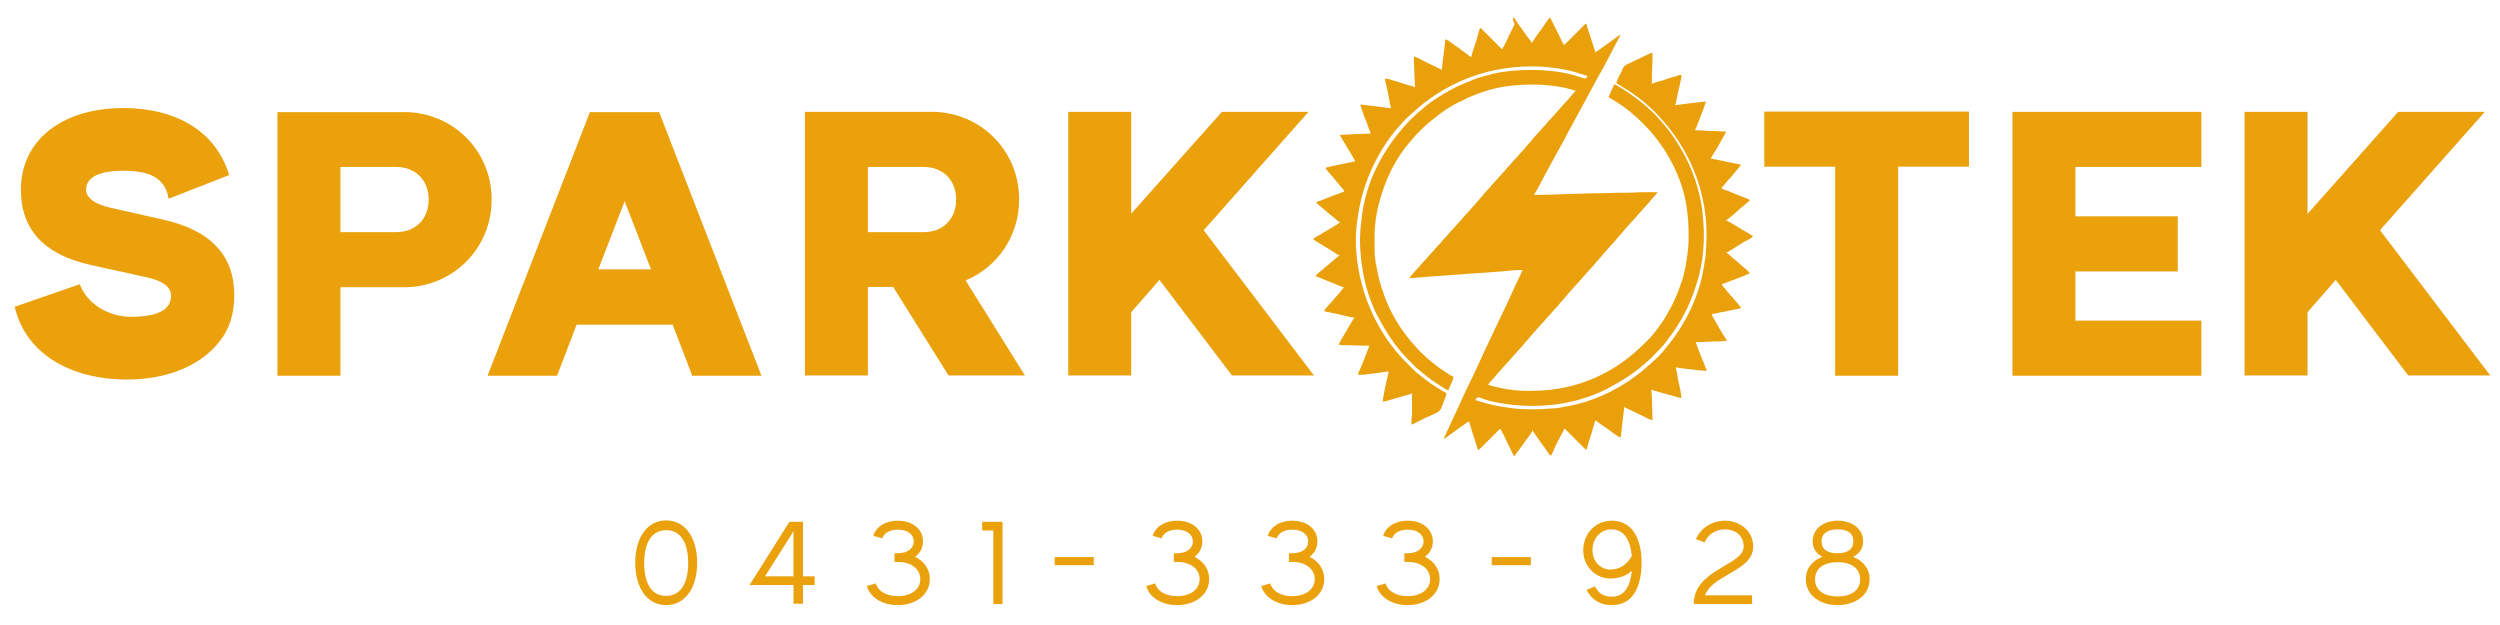
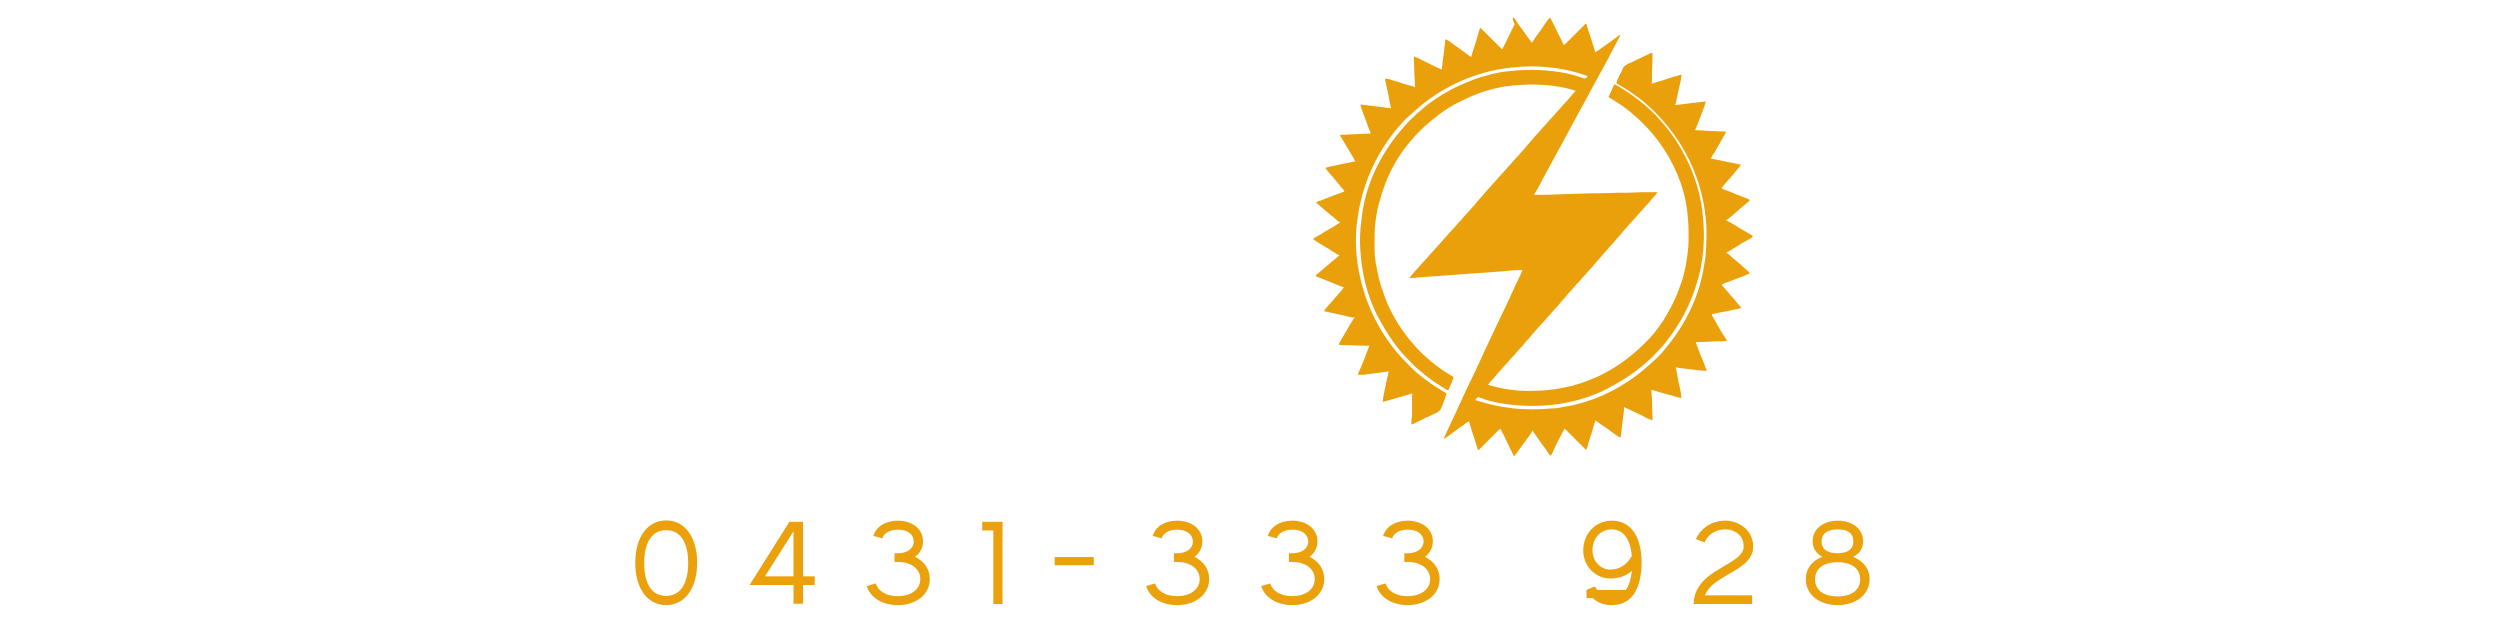
<svg xmlns="http://www.w3.org/2000/svg" id="Layer_1" x="0px" y="0px" viewBox="0 0 920.9 230.2" style="enable-background:new 0 0 920.9 230.2;" xml:space="preserve">
  <style type="text/css">	.st0{fill:#EAA10B;}	.st1{fill:#E9A00A;}</style>
-   <path class="st0" d="M676.9,203.8c-4,0-5.9-1.6-5.9-4.4c0-2.8,2.1-4.4,5.9-4.4c4,0,5.8,1.6,5.8,4.4 C682.7,202.3,680.6,203.8,676.9,203.8z M676.9,222.9c6.7,0,11.8-3.8,11.8-9.6c0-3.8-2.4-6.7-6.1-8.2c2.3-1.1,3.7-3,3.7-5.7 c0-4.4-3.8-7.6-9.3-7.6c-5.3,0-9.3,3-9.3,7.6c0,2.6,1.4,4.6,3.6,5.7c-3.7,1.4-6.1,4.2-6.1,8.2C665.1,218.8,669.9,222.9,676.9,222.9z  M676.9,219.7c-5.4,0-8.3-2.5-8.3-6.3c0-4,3.1-6.3,8.3-6.3c5.4,0,8.3,2.5,8.3,6.3C685.2,217.4,682,219.7,676.9,219.7z M623.9,222.5 h21.5v-3.2H628c1.3-3.2,4.3-5.2,7.6-7.1c4.7-2.8,10.2-5.4,10.2-10.8c0-6.5-5.7-9.6-10.2-9.6c-6.2,0-9.7,3.9-10.9,6.8l3.2,1.2 c0.9-2.2,3.3-4.8,7.7-4.8c3.2,0,6.7,2,6.7,6.3c0,3.3-3.8,5.2-8.5,8C629.1,212.1,623.9,215.7,623.9,222.5z M586.6,202.6 c0-4.2,2.9-7.6,7-7.6c5,0,7,4.5,7.5,9.8c-2.2,3.8-5,5-8,5C589.8,209.8,586.6,207,586.6,202.6z M584.4,217.3c1.6,3,4.4,5.6,9.3,5.6 c8.8,0,11-8.4,11-15.8c0-7.3-2.6-15.3-11-15.3c-6.1,0-10.5,4.9-10.5,10.9c0,6.3,4.9,10.4,9.9,10.4c2.8,0,5.6-0.7,8-2.8 c-0.5,5.3-2.5,9.5-7.4,9.5c-3.2,0-5-1.5-6.2-3.8L584.4,217.3z M549.5,205.2v3h14.4v-3H549.5z M518.5,203.8h-1.2v3.2h1.3 c5.1,0,8.2,2.8,8.2,6.3c0,3.8-3.4,6.3-8.3,6.3c-4.3,0-7.3-1.9-8.1-4.7l-3.3,1c1.2,4.1,5.6,7,11.4,7c6.6,0,11.8-3.8,11.8-9.6 c0-3.6-2-6.5-5.4-8.2c1.8-1.3,2.9-3.3,2.9-5.7c0-4.4-3.8-7.6-9.3-7.6c-4.5,0-8,2.2-9,5.6l3.3,0.9c0.6-1.9,2.7-3.2,5.8-3.2 c3.7,0,5.8,1.9,5.8,4.4C524.3,202.1,521.9,203.8,518.5,203.8z M476,203.8h-1.2v3.2h1.3c5.1,0,8.2,2.8,8.2,6.3c0,3.8-3.4,6.3-8.3,6.3 c-4.3,0-7.3-1.9-8.1-4.7l-3.3,1c1.2,4.1,5.6,7,11.4,7c6.6,0,11.8-3.8,11.8-9.6c0-3.6-2-6.5-5.4-8.2c1.8-1.3,2.9-3.3,2.9-5.7 c0-4.4-3.8-7.6-9.3-7.6c-4.5,0-8,2.2-9,5.6l3.3,0.9c0.6-1.9,2.7-3.2,5.8-3.2c3.7,0,5.8,1.9,5.8,4.4 C481.9,202.1,479.5,203.8,476,203.8z M433.6,203.8h-1.2v3.2h1.3c5.1,0,8.2,2.8,8.2,6.3c0,3.8-3.4,6.3-8.3,6.3 c-4.3,0-7.3-1.9-8.1-4.7l-3.3,1c1.2,4.1,5.6,7,11.4,7c6.6,0,11.8-3.8,11.8-9.6c0-3.6-2-6.5-5.4-8.2c1.8-1.3,2.9-3.3,2.9-5.7 c0-4.4-3.8-7.6-9.3-7.6c-4.5,0-8,2.2-9,5.6l3.3,0.9c0.6-1.9,2.7-3.2,5.7-3.2c3.7,0,5.8,1.9,5.8,4.4 C439.4,202.1,437,203.8,433.6,203.8z M388.5,205.2v3h14.4v-3H388.5z M365.8,222.5h3.5v-30.3h-7.5v3.2h4.1V222.5z M330.7,203.8h-1.2 v3.2h1.3c5.1,0,8.2,2.8,8.2,6.3c0,3.8-3.4,6.3-8.3,6.3c-4.3,0-7.3-1.9-8.1-4.7l-3.3,1c1.2,4.1,5.6,7,11.4,7c6.6,0,11.8-3.8,11.8-9.6 c0-3.6-2-6.5-5.4-8.2c1.8-1.3,2.9-3.3,2.9-5.7c0-4.4-3.8-7.6-9.3-7.6c-4.5,0-8,2.2-9,5.6l3.3,0.9c0.6-1.9,2.7-3.2,5.8-3.2 c3.7,0,5.8,1.9,5.8,4.4C336.5,202.1,334.2,203.8,330.7,203.8z M281.8,212.3l10.5-16.6v16.6H281.8z M295.7,192.2h-4.9l-14.7,23.3 h16.2v6.9h3.5v-6.9h4.3v-3.2h-4.3V192.2z M245.4,222.9c6.8,0,11.4-6.1,11.4-15.6c0-9.1-4.3-15.6-11.4-15.6 c-6.8,0-11.4,6.1-11.4,15.6C234,216.5,238.3,222.9,245.4,222.9z M245.4,219.5c-5.3,0-8.1-4.4-8.1-12.1c0-8,3.1-12.1,8.1-12.1 c5.2,0,8.1,4.4,8.1,12.1C253.5,215.3,250.4,219.5,245.4,219.5z" />
+   <path class="st0" d="M676.9,203.8c-4,0-5.9-1.6-5.9-4.4c0-2.8,2.1-4.4,5.9-4.4c4,0,5.8,1.6,5.8,4.4 C682.7,202.3,680.6,203.8,676.9,203.8z M676.9,222.9c6.7,0,11.8-3.8,11.8-9.6c0-3.8-2.4-6.7-6.1-8.2c2.3-1.1,3.7-3,3.7-5.7 c0-4.4-3.8-7.6-9.3-7.6c-5.3,0-9.3,3-9.3,7.6c0,2.6,1.4,4.6,3.6,5.7c-3.7,1.4-6.1,4.2-6.1,8.2C665.1,218.8,669.9,222.9,676.9,222.9z  M676.9,219.7c-5.4,0-8.3-2.5-8.3-6.3c0-4,3.1-6.3,8.3-6.3c5.4,0,8.3,2.5,8.3,6.3C685.2,217.4,682,219.7,676.9,219.7z M623.9,222.5 h21.5v-3.2H628c1.3-3.2,4.3-5.2,7.6-7.1c4.7-2.8,10.2-5.4,10.2-10.8c0-6.5-5.7-9.6-10.2-9.6c-6.2,0-9.7,3.9-10.9,6.8l3.2,1.2 c0.9-2.2,3.3-4.8,7.7-4.8c3.2,0,6.7,2,6.7,6.3c0,3.3-3.8,5.2-8.5,8C629.1,212.1,623.9,215.7,623.9,222.5z M586.6,202.6 c0-4.2,2.9-7.6,7-7.6c5,0,7,4.5,7.5,9.8c-2.2,3.8-5,5-8,5C589.8,209.8,586.6,207,586.6,202.6z M584.4,217.3c1.6,3,4.4,5.6,9.3,5.6 c8.8,0,11-8.4,11-15.8c0-7.3-2.6-15.3-11-15.3c-6.1,0-10.5,4.9-10.5,10.9c0,6.3,4.9,10.4,9.9,10.4c2.8,0,5.6-0.7,8-2.8 c-0.5,5.3-2.5,9.5-7.4,9.5c-3.2,0-5-1.5-6.2-3.8L584.4,217.3z v3h14.4v-3H549.5z M518.5,203.8h-1.2v3.2h1.3 c5.1,0,8.2,2.8,8.2,6.3c0,3.8-3.4,6.3-8.3,6.3c-4.3,0-7.3-1.9-8.1-4.7l-3.3,1c1.2,4.1,5.6,7,11.4,7c6.6,0,11.8-3.8,11.8-9.6 c0-3.6-2-6.5-5.4-8.2c1.8-1.3,2.9-3.3,2.9-5.7c0-4.4-3.8-7.6-9.3-7.6c-4.5,0-8,2.2-9,5.6l3.3,0.9c0.6-1.9,2.7-3.2,5.8-3.2 c3.7,0,5.8,1.9,5.8,4.4C524.3,202.1,521.9,203.8,518.5,203.8z M476,203.8h-1.2v3.2h1.3c5.1,0,8.2,2.8,8.2,6.3c0,3.8-3.4,6.3-8.3,6.3 c-4.3,0-7.3-1.9-8.1-4.7l-3.3,1c1.2,4.1,5.6,7,11.4,7c6.6,0,11.8-3.8,11.8-9.6c0-3.6-2-6.5-5.4-8.2c1.8-1.3,2.9-3.3,2.9-5.7 c0-4.4-3.8-7.6-9.3-7.6c-4.5,0-8,2.2-9,5.6l3.3,0.9c0.6-1.9,2.7-3.2,5.8-3.2c3.7,0,5.8,1.9,5.8,4.4 C481.9,202.1,479.5,203.8,476,203.8z M433.6,203.8h-1.2v3.2h1.3c5.1,0,8.2,2.8,8.2,6.3c0,3.8-3.4,6.3-8.3,6.3 c-4.3,0-7.3-1.9-8.1-4.7l-3.3,1c1.2,4.1,5.6,7,11.4,7c6.6,0,11.8-3.8,11.8-9.6c0-3.6-2-6.5-5.4-8.2c1.8-1.3,2.9-3.3,2.9-5.7 c0-4.4-3.8-7.6-9.3-7.6c-4.5,0-8,2.2-9,5.6l3.3,0.9c0.6-1.9,2.7-3.2,5.7-3.2c3.7,0,5.8,1.9,5.8,4.4 C439.4,202.1,437,203.8,433.6,203.8z M388.5,205.2v3h14.4v-3H388.5z M365.8,222.5h3.5v-30.3h-7.5v3.2h4.1V222.5z M330.7,203.8h-1.2 v3.2h1.3c5.1,0,8.2,2.8,8.2,6.3c0,3.8-3.4,6.3-8.3,6.3c-4.3,0-7.3-1.9-8.1-4.7l-3.3,1c1.2,4.1,5.6,7,11.4,7c6.6,0,11.8-3.8,11.8-9.6 c0-3.6-2-6.5-5.4-8.2c1.8-1.3,2.9-3.3,2.9-5.7c0-4.4-3.8-7.6-9.3-7.6c-4.5,0-8,2.2-9,5.6l3.3,0.9c0.6-1.9,2.7-3.2,5.8-3.2 c3.7,0,5.8,1.9,5.8,4.4C336.5,202.1,334.2,203.8,330.7,203.8z M281.8,212.3l10.5-16.6v16.6H281.8z M295.7,192.2h-4.9l-14.7,23.3 h16.2v6.9h3.5v-6.9h4.3v-3.2h-4.3V192.2z M245.4,222.9c6.8,0,11.4-6.1,11.4-15.6c0-9.1-4.3-15.6-11.4-15.6 c-6.8,0-11.4,6.1-11.4,15.6C234,216.5,238.3,222.9,245.4,222.9z M245.4,219.5c-5.3,0-8.1-4.4-8.1-12.1c0-8,3.1-12.1,8.1-12.1 c5.2,0,8.1,4.4,8.1,12.1C253.5,215.3,250.4,219.5,245.4,219.5z" />
  <g>
-     <path class="st0" d="M850,138.4V115l10.4-11.9l26.7,35.2h30.2l-40.6-53.5l38.6-43.6h-31.9L850,78.8V41.2h-23.2v97.1H850z   M741.3,138.4h69.6v-20.3h-46.4V100h37.7V79.7h-37.7V61.5h46.4V41.2h-69.6V138.4z M699.2,138.4v-77h26.1V41.1h-75.4v20.3H676v77  H699.2z M416.7,138.4V115l10.4-11.9l26.7,35.2H484l-40.6-53.5l38.6-43.6h-31.9l-33.4,37.5V41.2h-23.2v97.1H416.7z M340.3,85.5  h-20.6V61.5h20.6c7.1,0,11.9,4.9,11.9,12C352.2,80.7,347.4,85.5,340.3,85.5z M377.6,138.4l-21.9-35.1c11.6-4.8,19.7-16.2,19.7-29.9  c0-17.6-13.6-31.5-31-32.2h-47.9v97.1h23.2v-32.6h9.3l20.4,32.6H377.6z M220.4,99.2l9.7-25.1l9.7,25.1H220.4z M205.2,138.4  l7.2-18.8h35.4l7.2,18.8h25.5l-37.7-97.1h-25.5l-37.7,97.1H205.2z M146,85.5h-20.6V61.5H146c7.1,0,11.9,4.9,11.9,12  C157.9,80.7,153.1,85.5,146,85.5z M125.4,138.4v-32.6h24.7c17.4-0.7,31-14.7,31-32.3c0-17.6-13.6-31.5-31-32.2h-47.9v97.1H125.4z   M45.5,39.8C23,39.8,7.7,51.5,7.7,69.9c0,14.7,8.6,23.9,25.7,27.7l20,4.4c6.4,1.3,9.6,3.6,9.6,7c0,5.1-4.9,7.7-14.8,7.7  c-8,0-16.1-4.6-18.8-12L5.4,113c4.1,17.4,20.6,26.8,41.5,26.8c13.5,0,26.3-4.4,33.8-13.8c3.8-4.6,5.6-10.4,5.6-17.3  c0-14.6-8.7-23.9-26.2-27.8l-19.9-4.5c-5.1-1.2-8.5-3.5-8.5-6.5c0-5.1,5.9-7,13.6-7c9.4,0,15.5,2.3,16.8,10.3l22.3-8.7  C79.6,48.3,64.7,39.8,45.5,39.8z" />
    <path class="st1" d="M557.4,6.5c0.4,0.1,0.5,0.2,0.7,0.6c0.1,0.1,0.1,0.2,0.2,0.3c0.1,0.1,0.1,0.2,0.2,0.3c0.5,0.8,1.1,1.6,1.6,2.3  c0.6,0.8,1.2,1.7,1.8,2.5c0.5,0.8,1.1,1.5,1.7,2.3c0.5,0.6,0.5,0.6,0.5,0.9c0.1,0,0.2,0,0.3,0c0.1-0.1,0.1-0.1,0.1-0.2  c0.3-0.5,0.6-0.9,0.9-1.4c0.1-0.1,0.1-0.2,0.2-0.3c0.5-0.8,1.1-1.5,1.6-2.2c0.5-0.6,0.9-1.3,1.4-2c0.5-0.8,1-1.5,1.6-2.3  c0.1-0.1,0.1-0.2,0.2-0.2c0.1-0.2,0.3-0.4,0.4-0.5c0.1,0,0.2,0,0.3,0c0.7,1.5,1.5,2.9,2.2,4.4c0.9,1.9,1.8,3.7,2.7,5.5  c0.4,0,0.5-0.2,0.8-0.5c0.1-0.1,0.1-0.1,0.2-0.2c0.1-0.1,0.2-0.2,0.2-0.2c0.3-0.3,0.5-0.5,0.8-0.8c0.2-0.2,0.3-0.3,0.5-0.5  c0.5-0.5,0.9-0.9,1.4-1.4c0.5-0.5,0.9-0.9,1.4-1.4c0.9-0.9,1.8-1.8,2.8-2.8c0.3,0.1,0.3,0.1,0.4,0.5c0.1,0.2,0.1,0.4,0.1,0.5  c0.1,0.2,0.1,0.4,0.2,0.6c0,0.2,0,0.2,0.1,0.3c0.1,0.5,0.3,1,0.5,1.5c0.1,0.2,0.1,0.4,0.2,0.6c0,0.1,0.1,0.2,0.1,0.3  c0.2,0.6,0.4,1.3,0.6,1.9c0.2,0.5,0.3,1.1,0.5,1.6c0,0.1,0.1,0.2,0.1,0.3c0.1,0.2,0.1,0.4,0.2,0.6c0.2,0.6,0.4,1.2,0.5,1.9  c0.9-0.5,1.7-1.1,2.5-1.7c0.6-0.4,1.2-0.9,1.8-1.3c1.6-1.1,3.2-2.3,4.7-3.4c0.1,0,0.2,0.1,0.3,0.1c-0.9,1.8-1.9,3.5-2.8,5.3  c-0.5,0.9-1,1.8-1.4,2.7c-0.5,1-1.1,2-1.6,3c-0.6,1.1-1.2,2.3-1.9,3.4c-0.8,1.5-1.7,3.1-2.5,4.6c-0.2,0.4-0.4,0.7-0.6,1.1  c-0.1,0.1-0.1,0.2-0.2,0.4c-0.5,0.9-1,1.9-1.5,2.8c-0.6,1.1-1.2,2.2-1.8,3.3c-0.6,1-1.1,2.1-1.7,3.1c-0.8,1.5-1.7,3.1-2.5,4.6  c-0.2,0.4-0.4,0.7-0.6,1.1c-0.1,0.1-0.1,0.2-0.2,0.4c-0.5,0.9-1,1.9-1.5,2.8c-0.6,1.1-1.2,2.2-1.8,3.3c-0.6,1-1.1,2.1-1.7,3.1  c-0.8,1.5-1.7,3.1-2.5,4.6c-0.2,0.4-0.4,0.7-0.6,1.1c-0.1,0.1-0.1,0.2-0.2,0.4c-0.6,1.1-1.2,2.1-1.7,3.2c-0.6,1-1.1,2.1-1.7,3.1  c-0.1,0.1-0.1,0.2-0.2,0.3c-0.1,0.1-0.1,0.2-0.2,0.3c-0.1,0.3-0.3,0.5-0.4,0.8c3.9,0,7.8-0.1,11.7-0.3c3.5-0.1,6.9-0.2,10.4-0.3  c0.6,0,1.1,0,1.7,0c0.1,0,0.2,0,0.3,0c1.4,0,2.8-0.1,4.2-0.1c1.6-0.1,3.3-0.1,4.9-0.1c1.4,0,2.8,0,4.2-0.1c1.6-0.1,3.3-0.1,4.9-0.1  c0.3,0,0.6,0,0.9,0c0.8,0,1.5,0,2.3,0c-0.4,0.5-0.7,1-1.2,1.5c-0.5,0.5-0.9,1-1.3,1.5c-0.5,0.6-0.9,1.1-1.4,1.6  c-0.4,0.4-0.7,0.8-1.1,1.2c-0.5,0.6-1,1.2-1.5,1.7c-0.5,0.5-1,1.1-1.4,1.6c-0.4,0.4-0.8,0.9-1.2,1.3c-0.4,0.4-0.7,0.8-1.1,1.2  c-0.5,0.6-1,1.2-1.5,1.7c-0.4,0.4-0.8,0.9-1.1,1.3c-0.4,0.5-0.9,1-1.3,1.5c-0.6,0.6-1.1,1.2-1.6,1.9c-0.4,0.4-0.8,0.9-1.2,1.3  c-0.4,0.4-0.7,0.8-1.1,1.2c-0.5,0.6-1,1.2-1.5,1.7c-0.4,0.4-0.8,0.9-1.1,1.3c-0.4,0.5-0.9,1-1.3,1.5c-0.6,0.6-1.1,1.2-1.6,1.9  c-0.4,0.4-0.8,0.9-1.2,1.3c-0.4,0.4-0.7,0.8-1.1,1.2c-0.5,0.6-1,1.2-1.5,1.7c-0.5,0.5-1,1.1-1.4,1.6c-0.4,0.4-0.8,0.9-1.2,1.3  c-0.4,0.4-0.7,0.8-1.1,1.2c-0.5,0.6-1,1.2-1.5,1.7c-0.4,0.4-0.8,0.9-1.1,1.3c-0.4,0.5-0.9,1-1.3,1.5c-0.6,0.6-1.1,1.2-1.6,1.9  c-0.4,0.4-0.8,0.9-1.2,1.3c-0.4,0.4-0.7,0.8-1.1,1.2c-0.5,0.6-1,1.2-1.5,1.7c-0.5,0.5-1,1.1-1.4,1.6c-0.4,0.4-0.8,0.9-1.2,1.3  c-0.4,0.4-0.7,0.8-1.1,1.2c-0.5,0.6-1,1.2-1.5,1.7c-0.4,0.4-0.8,0.9-1.1,1.3c-0.4,0.5-0.9,1-1.3,1.5c-0.6,0.6-1.1,1.2-1.6,1.9  c-0.4,0.4-0.8,0.9-1.2,1.3c-0.4,0.4-0.7,0.8-1.1,1.2c-0.5,0.6-1,1.2-1.5,1.7c-0.5,0.5-1,1.1-1.4,1.6c-0.4,0.4-0.8,0.9-1.2,1.3  c-0.4,0.4-0.7,0.8-1.1,1.2c-0.5,0.6-1,1.2-1.5,1.7c-0.4,0.4-0.8,0.9-1.1,1.3c-0.4,0.5-0.9,1-1.3,1.5c-0.1,0.1-0.1,0.1-0.2,0.2  c-0.1,0.1-0.1,0.1-0.2,0.2c-0.7,0.7-0.7,0.7-1.1,1.5c4.3,1.3,8.9,2.1,13.5,2.2c0.2,0,0.3,0,0.5,0c0.5,0,1.1,0,1.6,0  c0.1,0,0.2,0,0.3,0c8.4,0,16.4-1.6,24.1-5.1c0.1-0.1,0.3-0.1,0.4-0.2c5.6-2.6,10.5-6,15-10.1c0.1-0.1,0.1-0.1,0.2-0.2  c1-0.9,2-1.9,3-2.9c0.3-0.3,0.6-0.6,0.9-0.9c0.6-0.7,1.2-1.4,1.8-2.1c0.1-0.1,0.1-0.1,0.2-0.3c2.1-2.6,3.9-5.4,5.4-8.3  c0.1-0.1,0.1-0.2,0.2-0.3c1.5-2.8,2.7-5.6,3.7-8.6c0.1-0.3,0.2-0.6,0.3-0.8c0.4-1.2,0.8-2.3,1-3.5c0-0.1,0-0.2,0.1-0.3  c0.4-1.6,0.7-3.2,0.9-4.8c0.1-0.4,0.1-0.8,0.2-1.1c0.3-2.1,0.5-4.3,0.5-6.5c0-0.1,0-0.3,0-0.4c0-0.5,0-0.9,0-1.4c0-0.2,0-0.3,0-0.5  c0-2.7-0.2-5.3-0.5-7.9c0-0.2-0.1-0.4-0.1-0.7c-1.1-8.8-5.1-17.8-10.4-24.9c-0.2-0.3-0.4-0.5-0.6-0.8c-0.9-1.2-1.8-2.3-2.8-3.4  c-0.1-0.1-0.2-0.2-0.3-0.3c-0.8-0.9-1.7-1.8-2.5-2.6c-0.2-0.2-0.4-0.4-0.6-0.6c-0.8-0.8-1.7-1.6-2.6-2.3c-0.1-0.1-0.3-0.2-0.4-0.4  c-2.2-1.9-4.7-3.6-7.2-5.1c-0.5-0.3-1-0.6-1.5-0.9c0.7-1.6,1.4-3.1,2.1-4.7c0.5,0.1,0.9,0.4,1.4,0.6c0.1,0.1,0.2,0.1,0.3,0.2  c2.5,1.5,5,3.2,7.3,5c0.1,0.1,0.2,0.2,0.4,0.3c2.5,2,2.5,2,3.5,3c0.2,0.2,0.4,0.4,0.7,0.6c1,0.9,2,1.9,2.8,2.9  c0.3,0.3,0.6,0.6,0.8,0.9c0.6,0.7,1.2,1.4,1.8,2.1c0.1,0.1,0.1,0.2,0.2,0.2c1.8,2.3,3.5,4.6,4.9,7.1c0.2,0.3,0.4,0.6,0.6,1  c4.1,7,6.8,14.9,7.8,22.9c0,0.1,0,0.2,0,0.3c1.1,8.9,0.6,18.2-2.3,26.8c-0.1,0.2-0.2,0.5-0.2,0.7c-2.2,6.8-5.5,13.2-9.9,18.9  c-0.2,0.2-0.3,0.4-0.5,0.7c-1.7,2.3-3.7,4.3-5.7,6.3c-0.1,0.1-0.2,0.2-0.3,0.3c-0.6,0.6-1.2,1.2-1.9,1.7c-0.1,0.1-0.3,0.3-0.4,0.4  c-1.2,1-2.4,2-3.6,2.9c-0.1,0.1-0.2,0.1-0.3,0.2c-3.1,2.3-6.4,4.2-9.8,6c-0.2,0.1-0.2,0.1-0.3,0.2c-10.8,5.4-23.4,7.4-36.9,5.6  c-0.2,0-0.3,0-0.5-0.1c-3.1-0.4-6.4-1.1-9.4-2.3c-0.5-0.2-0.5-0.2-1,0c-0.3,0.3-0.5,0.5-0.6,0.9c0.1,0,0.1,0,0.2,0.1  c0.6,0.2,1.2,0.3,1.7,0.5c3.6,1.1,7.3,1.9,11,2.3c0.1,0,0.3,0,0.4,0.1c2.5,0.3,4.9,0.4,7.4,0.4c0.3,0,0.5,0,0.8,0  c2.1,0,4.1-0.1,6.2-0.3c0.2,0,0.3,0,0.5,0c0.4,0,0.7-0.1,1.1-0.1c0.1,0,0.2,0,0.4,0c1.1-0.1,2.2-0.4,3.3-0.6  c0.3-0.1,0.5-0.1,0.8-0.1c8.9-1.6,17.8-5.6,25-11c0.3-0.2,0.5-0.4,0.8-0.6c1.1-0.8,2.2-1.7,3.2-2.6c0.1-0.1,0.2-0.2,0.3-0.3  c0.2-0.2,0.5-0.4,0.7-0.6c0.1-0.1,0.2-0.1,0.3-0.2c0.9-0.8,1.7-1.6,2.6-2.4c0.2-0.2,0.5-0.5,0.7-0.7c0.7-0.7,1.5-1.5,2.1-2.3  c0.1-0.1,0.2-0.3,0.3-0.4c7.5-8.8,12.9-19.8,14.5-31.3c0.1-0.4,0.1-0.8,0.2-1.1c0.2-0.8,0.2-1.6,0.3-2.3c0-0.1,0-0.3,0-0.4  c0.2-2.3,0.3-4.6,0.3-6.8c0-0.4,0-0.8,0-1.2c0-2.5-0.2-5-0.6-7.5c0-0.1,0-0.2,0-0.3c-0.2-1.5-0.5-3-0.8-4.5c0-0.1,0-0.2-0.1-0.3  c-2.1-9.7-6.6-18.8-12.9-26.5c-0.1-0.1-0.2-0.2-0.3-0.3c-0.6-0.8-1.2-1.5-1.9-2.2c-0.3-0.3-0.5-0.6-0.7-0.8  c-0.6-0.6-1.1-1.2-1.7-1.8c-0.2-0.2-0.4-0.4-0.6-0.6c-0.7-0.7-1.4-1.3-2.1-1.9c-0.1-0.1-0.3-0.2-0.4-0.4c-1-0.9-2-1.7-3.1-2.5  c-0.1-0.1-0.1-0.1-0.3-0.2c-2.1-1.6-4.3-3-6.5-4.3c-0.2-0.1-0.5-0.3-0.7-0.4c-0.1-0.1-0.2-0.1-0.3-0.2c-0.1-0.1-0.1-0.1-0.2-0.1  c0.1-0.6,0.3-1.1,0.5-1.6c0.1-0.1,0.1-0.1,0.1-0.2c0.1-0.3,0.3-0.5,0.4-0.8c0.1-0.3,0.2-0.5,0.4-0.8c0.1-0.2,0.2-0.3,0.3-0.5  c0.2-0.4,0.4-0.8,0.5-1.2c0.5-1.3,1.3-1.7,2.6-2.3c0.2-0.1,0.5-0.2,0.7-0.3c0.3-0.1,0.5-0.2,0.8-0.4c0.5-0.2,1-0.5,1.5-0.7  c0.7-0.3,1.3-0.6,2-1c0.1,0,0.2-0.1,0.3-0.1c0.2-0.1,0.4-0.2,0.6-0.3c0.4-0.2,0.8-0.4,1.3-0.6c0.2-0.1,0.2-0.1,0.4-0.2  c0.3-0.1,0.5-0.2,0.9-0.3c0,0.6,0,1.2,0,1.8c0,0.2,0,0.4,0,0.6c0,1.1-0.1,2.3-0.1,3.4c-0.1,1-0.1,2.1-0.1,3.1c0,0.3,0,0.5,0,0.8  c0,0.2,0,0.2,0,0.5c0,0.4-0.1,0.9-0.1,1.3c0.1,0,0.1,0,0.2-0.1c0.8-0.3,1.6-0.5,2.5-0.8c1.1-0.3,2.2-0.6,3.2-1  c0.9-0.3,1.8-0.6,2.7-0.8c0.5-0.1,1-0.3,1.5-0.5c0.3-0.1,0.6-0.1,0.9-0.1c-0.1,1.3-0.4,2.6-0.7,3.9c-0.2,0.9-0.4,1.8-0.6,2.6  c-0.2,1-0.4,2-0.6,3c0,0.2,0,0.2-0.1,0.4c0,0.2,0,0.2-0.1,0.4c0,0.1,0,0.2-0.1,0.3c-0.1,0.3-0.1,0.3-0.2,0.5c0.1,0,0.2,0,0.4,0  c3.6-0.5,7.3-0.9,11-1.3c-0.3,0.9-0.6,1.8-0.9,2.6c0,0.1-0.1,0.3-0.1,0.4c-0.2,0.4-0.3,0.8-0.5,1.2c-0.1,0.3-0.2,0.6-0.3,0.8  c-0.2,0.5-0.4,1.1-0.6,1.6c-0.4,0.9-0.7,1.8-1.1,2.8c-0.1,0.1-0.1,0.3-0.2,0.4c-0.1,0.3-0.2,0.6-0.3,0.8c0.2,0,0.3,0,0.5,0  c0.7,0,1.4,0.1,2.2,0.1c0.5,0,0.9,0,1.4,0.1c0.7,0,1.4,0.1,2.1,0.1c0.3,0,0.6,0,0.8,0c1.5,0.1,2.9,0.1,4.4,0.2  c-0.2,0.5-0.4,0.9-0.7,1.4c-0.1,0.1-0.1,0.1-0.1,0.2c-0.1,0.2-0.3,0.5-0.4,0.7c-0.1,0.2-0.2,0.3-0.3,0.5c-0.2,0.4-0.5,0.8-0.7,1.3  c-0.1,0.2-0.3,0.5-0.4,0.7c-1.5,2.6-1.5,2.6-2.1,3.5c-0.1,0.1-0.1,0.2-0.2,0.3c-0.1,0.2-0.3,0.4-0.4,0.7c-0.2,0.3-0.2,0.3-0.3,0.7  c0.1,0,0.1,0,0.3,0c1.7,0.3,3.3,0.6,5,1c0.8,0.2,1.7,0.4,2.5,0.5c1.1,0.2,2.2,0.5,3.3,0.7c-0.4,0.6-0.8,1.1-1.3,1.7  c-0.5,0.6-1,1.1-1.4,1.7c-0.4,0.5-0.9,1-1.3,1.5c-0.1,0.1-0.1,0.1-0.2,0.2c-0.1,0.1-0.3,0.3-0.4,0.4c-0.9,1-1.7,2.1-2.6,3.1  c0.3,0.3,0.4,0.3,0.7,0.5c0.1,0,0.2,0.1,0.3,0.1c0.1,0,0.2,0.1,0.3,0.1c0.1,0,0.2,0.1,0.4,0.1c0.3,0.1,0.5,0.2,0.8,0.3  c0.4,0.2,0.8,0.3,1.2,0.5c0.7,0.3,1.3,0.5,2,0.8c0.8,0.3,1.7,0.7,2.5,1c0.3,0.1,0.5,0.2,0.8,0.3c0.2,0.1,0.3,0.1,0.5,0.2  c0.1,0.1,0.3,0.1,0.4,0.2c0.3,0.1,0.3,0.1,0.6,0.4c-1.1,1-2.2,1.9-3.3,2.8c-0.3,0.3-0.7,0.6-1,0.9c-0.1,0.1-0.1,0.1-0.2,0.2  c-0.4,0.4-0.9,0.7-1.3,1.1c-0.6,0.5-1.2,1.1-1.9,1.6c-0.1,0.1-0.2,0.2-0.3,0.3c-0.3,0.2-0.3,0.2-0.7,0.3c0,0.1,0,0.2,0,0.3  c0.1,0,0.2,0.1,0.3,0.1c0.4,0.2,0.8,0.4,1.2,0.6c0.1,0.1,0.1,0.1,0.2,0.1c0.3,0.2,0.5,0.3,0.8,0.5c0.2,0.1,0.4,0.2,0.5,0.3  c0.4,0.2,0.7,0.4,1.1,0.7c0.6,0.3,1.1,0.7,1.7,1c0.1,0.1,0.2,0.1,0.3,0.2c0.4,0.2,0.7,0.4,1.1,0.6c0.9,0.5,1.7,1,2.6,1.6  c-0.2,0.5-0.4,0.5-0.8,0.8c-0.1,0-0.1,0.1-0.2,0.1c-0.2,0.1-0.3,0.2-0.5,0.3c-0.4,0.2-0.8,0.5-1.2,0.7c-0.1,0.1-0.1,0.1-0.3,0.1  c-0.9,0.5-1.8,1-2.6,1.6c-2,1.2-2,1.2-2.9,1.8c-0.1,0.1-0.1,0.1-0.3,0.2c-0.6,0.3-0.6,0.3-0.9,0.3c0,0.1,0,0.2,0,0.3  c0.1,0,0.1,0,0.2,0.1c0.3,0.2,0.6,0.4,0.9,0.7c0.4,0.4,0.9,0.8,1.3,1.2c0.5,0.4,1.1,0.9,1.6,1.3c0.6,0.5,1.1,1,1.7,1.5  c0.1,0.1,0.1,0.1,0.2,0.2c0.4,0.3,0.7,0.6,1.1,0.9c0.1,0.1,0.1,0.1,0.2,0.2c0.1,0.1,0.3,0.2,0.4,0.4c0.4,0.3,0.7,0.6,1,1  c-1.1,0.5-2.2,1-3.3,1.4c-0.5,0.2-1.1,0.4-1.6,0.6c-0.1,0-0.2,0.1-0.3,0.1c-1.1,0.4-2.2,0.9-3.4,1.3c-0.1,0-0.2,0.1-0.3,0.1  c-0.5,0.2-1,0.4-1.5,0.6c0.2,0.4,0.3,0.6,0.6,0.9c0.1,0.1,0.1,0.2,0.2,0.2c0.1,0.1,0.1,0.2,0.2,0.2c0.1,0.2,0.3,0.3,0.4,0.5  c0.1,0.1,0.1,0.2,0.2,0.3c0.3,0.3,0.5,0.6,0.8,0.9c0.4,0.6,0.9,1.1,1.4,1.6c0.6,0.6,1.1,1.3,1.7,2c0.5,0.7,1.1,1.3,1.7,2  c-0.4,0.3-0.6,0.3-1.1,0.4c-0.2,0-0.3,0.1-0.5,0.1c-0.2,0-0.3,0.1-0.5,0.1c-0.2,0-0.4,0.1-0.5,0.1c-1.8,0.4-3.7,0.8-5.5,1.1  c-0.1,0-0.2,0-0.3,0.1c-0.2,0-0.4,0.1-0.6,0.1c-0.6,0.1-1.2,0.3-1.9,0.4c0.2,0.7,0.5,1.2,0.9,1.8c0.1,0.2,0.3,0.4,0.4,0.7  c0.1,0.2,0.1,0.2,0.2,0.4c0.4,0.7,0.8,1.4,1.2,2.1c0.7,1.3,1.5,2.5,2.3,3.7c0.1,0.1,0.1,0.2,0.2,0.3c0.1,0.1,0.1,0.2,0.2,0.3  c0.1,0.2,0.1,0.2,0.1,0.5c-0.8,0.1-1.7,0.2-2.5,0.2c-0.1,0-0.3,0-0.4,0c-0.4,0-0.8,0-1.2,0c-0.5,0-1.1,0-1.6,0.1  c-0.1,0-0.3,0-0.4,0c-0.7,0-1.4,0.1-2.1,0.1c-1.1,0.1-2.1,0.1-3.2,0.1c0.3,0.8,0.6,1.6,0.9,2.4c0.1,0.3,0.2,0.6,0.3,0.8  c0.5,1.4,1.1,2.8,1.7,4.2c0.1,0.1,0.1,0.1,0.1,0.3c0.2,0.4,0.4,0.9,0.5,1.3c0.1,0.2,0.1,0.3,0.2,0.5c0.1,0.1,0.1,0.3,0.2,0.4  c0.1,0.3,0.1,0.3,0.1,0.7c-1.2-0.1-2.4-0.2-3.6-0.3c-0.2,0-0.3,0-0.5-0.1c-0.4,0-0.7-0.1-1.1-0.1c-0.5-0.1-0.9-0.1-1.4-0.2  c-0.4,0-0.7-0.1-1.1-0.1c-0.3,0-0.5-0.1-0.8-0.1c-1-0.1-1.9-0.3-2.9-0.4c0,0.1,0.1,0.2,0.1,0.3c0.2,0.9,0.5,1.9,0.6,2.9  c0.2,1.3,0.5,2.7,0.8,4c0.2,0.9,0.4,1.7,0.5,2.6c0,0.1,0,0.1,0,0.3c0.1,0.4,0.1,0.8,0.1,1.2c-0.9-0.2-1.8-0.4-2.7-0.7  c-0.3-0.1-0.6-0.2-0.9-0.3c-0.2-0.1-0.2-0.1-0.5-0.1c-0.7-0.2-1.5-0.4-2.2-0.6c-0.1,0-0.3-0.1-0.4-0.1c-1.4-0.4-2.8-0.8-4.3-1.3  c0,0.2,0,0.2,0,0.3c0.2,2.5,0.3,4.9,0.3,7.4c0,0.8,0.1,1.5,0.1,2.3c0,0.1,0,0.3,0,0.4c0,0.3,0,0.6,0,0.9c-1-0.3-1.9-0.7-2.8-1.2  c-0.4-0.2-0.9-0.5-1.3-0.7c-0.1,0-0.2-0.1-0.3-0.1c-1.2-0.6-2.4-1.2-3.7-1.8c-0.2-0.1-0.5-0.2-0.7-0.3c-0.6-0.3-1.1-0.5-1.7-0.8  c0,0.2,0,0.3,0,0.5c0,1-0.2,2-0.3,3c0,0.2-0.1,0.4-0.1,0.7c-0.1,0.6-0.1,1.1-0.2,1.7c-0.1,0.6-0.2,1.2-0.2,1.8  c-0.1,1.1-0.3,2.3-0.4,3.4c-0.5,0-0.6,0-1-0.3c-0.1-0.1-0.2-0.1-0.3-0.2c-0.1-0.1-0.2-0.1-0.3-0.2c-0.1-0.1-0.2-0.1-0.3-0.2  c-0.8-0.5-1.5-1.1-2.2-1.6c-0.7-0.6-1.5-1.1-2.3-1.6c-0.7-0.5-1.5-1-2.2-1.6c-0.4-0.3-0.4-0.3-0.8-0.4c-0.5,1.7-1,3.4-1.5,5.1  c-0.1,0.3-0.2,0.6-0.3,0.9c0,0.1-0.1,0.2-0.1,0.3c-0.1,0.2-0.1,0.4-0.2,0.6c-0.2,0.6-0.3,1.1-0.5,1.7c0,0.1-0.1,0.2-0.1,0.4  c-0.1,0.2-0.1,0.4-0.2,0.7c0,0.1-0.1,0.2-0.1,0.3c0,0.1-0.1,0.2-0.1,0.3c-0.1,0.2-0.1,0.2-0.3,0.5c-3.9-3.9-3.9-3.9-7.9-7.9  c-0.7,1.4-1.5,2.8-2.2,4.2c-0.1,0.1-0.1,0.1-0.1,0.2c-0.7,1.3-1.3,2.6-1.9,4c-0.3,0.5-0.5,1.1-0.8,1.6c-0.4-0.1-0.5-0.2-0.7-0.5  c-0.1-0.1-0.1-0.1-0.2-0.3c-0.1-0.1-0.1-0.2-0.2-0.3c-0.1-0.2-0.3-0.4-0.4-0.6c-0.1-0.1-0.1-0.2-0.2-0.3c-0.3-0.5-0.7-1-1-1.4  c-0.6-0.8-1.2-1.6-1.8-2.5c-0.3-0.5-0.7-1-1-1.4c-0.1-0.1-0.2-0.2-0.2-0.3c-0.1-0.2-0.3-0.4-0.4-0.6c-0.1-0.1-0.1-0.1-0.2-0.3  c-0.1-0.1-0.1-0.1-0.2-0.2c-0.1-0.2-0.1-0.2-0.1-0.5c-0.1,0-0.2,0-0.3,0c0,0.1-0.1,0.2-0.1,0.3c-0.2,0.5-0.5,0.9-0.8,1.3  c-0.6,0.8-1.1,1.5-1.7,2.3c-0.6,0.8-1.2,1.7-1.8,2.5c-0.6,0.7-1.1,1.5-1.6,2.2c-0.2,0.2-0.3,0.4-0.5,0.7c-0.1,0-0.2,0-0.3,0  c-0.9-1.8-1.8-3.5-2.6-5.3c-0.7-1.6-1.5-3.1-2.3-4.6c-0.4,0-0.5,0.2-0.8,0.5c-0.1,0.1-0.1,0.1-0.2,0.2c-0.1,0.1-0.2,0.2-0.2,0.2  c-0.3,0.3-0.5,0.5-0.8,0.8c-0.2,0.2-0.3,0.3-0.5,0.5c-0.5,0.5-0.9,0.9-1.4,1.4c-0.5,0.5-0.9,0.9-1.4,1.4c-0.9,0.9-1.8,1.8-2.8,2.8  c-0.3-0.3-0.4-0.5-0.5-1c0-0.1-0.1-0.3-0.1-0.4c0-0.1,0-0.2-0.1-0.2c-0.1-0.3-0.2-0.7-0.3-1c-0.1-0.4-0.3-0.9-0.4-1.3  c-0.1-0.2-0.1-0.4-0.2-0.6c-0.2-0.5-0.3-1-0.5-1.5c-0.2-0.5-0.3-1-0.5-1.6c-0.3-1-0.6-2-0.9-3c-0.6,0.2-1,0.5-1.5,0.9  c-0.2,0.1-0.3,0.3-0.5,0.4c-0.1,0.1-0.2,0.1-0.3,0.2c-0.4,0.3-0.9,0.6-1.3,0.9c-0.7,0.5-1.5,1.1-2.2,1.6c-0.8,0.6-1.5,1.1-2.3,1.7  c-0.1,0.1-0.1,0.1-0.3,0.2c-0.6,0.4-0.6,0.4-0.9,0.6c0.2-0.6,0.4-1.2,0.7-1.7c0-0.1,0.1-0.2,0.1-0.3c0.1-0.3,0.3-0.6,0.4-0.9  c0.1-0.2,0.2-0.4,0.3-0.6c0.2-0.4,0.4-0.9,0.6-1.3c0.4-0.9,0.8-1.8,1.2-2.6c0.8-1.6,1.5-3.3,2.3-4.9c0-0.1,0.1-0.2,0.1-0.3  c0.4-0.8,0.8-1.6,1.1-2.4c0.3-0.7,0.7-1.4,1-2.1c0.1-0.1,0.1-0.1,0.1-0.3c0.7-1.4,1.4-2.9,2.1-4.3c0.7-1.5,1.5-3.1,2.2-4.6  c0.1-0.1,0.1-0.1,0.1-0.3c0.5-1,1-2,1.4-3c0.2-0.5,0.5-1,0.7-1.5c0-0.1,0.1-0.2,0.1-0.3c0.7-1.5,1.4-3,2.1-4.4  c0.7-1.6,1.5-3.1,2.2-4.7c0.8-1.6,1.5-3.2,2.3-4.8c0.7-1.5,1.4-2.9,2.1-4.4c0.8-1.6,1.5-3.2,2.2-4.8c0.5-1.1,1-2.2,1.5-3.3  c0.1-0.2,0.1-0.2,0.2-0.3c0.3-0.6,0.5-1.1,0.8-1.7c0.1-0.2,0.2-0.4,0.3-0.6c0.1-0.1,0.1-0.1,0.1-0.3c0.3-0.5,0.5-1.1,0.7-1.6  c-1.5,0-2.9,0.1-4.4,0.2c-0.2,0-0.5,0-0.7,0.1c-1.1,0.1-2.2,0.2-3.3,0.3c-0.1,0-0.2,0-0.3,0c-0.5,0-0.9,0.1-1.4,0.1  c-1.3,0.1-2.5,0.2-3.8,0.3c-2.1,0.1-4.2,0.3-6.4,0.4c-0.3,0-0.6,0-0.9,0.1c-2.2,0.2-4.5,0.3-6.7,0.5c-1.4,0.1-2.8,0.2-4.2,0.3  c-2.1,0.1-4.2,0.3-6.3,0.5c-0.1,0-0.3,0-0.4,0c-0.2,0-0.5,0-0.7,0.1c-0.7,0.1-1.5,0.1-2.2,0.1c0.1-0.1,0.2-0.2,0.3-0.4  c0.3-0.4,0.6-0.8,1-1.2c0.5-0.6,1-1.2,1.6-1.8c0.5-0.5,1-1.1,1.4-1.6c0.4-0.4,0.8-0.9,1.2-1.3c0.4-0.4,0.7-0.8,1.1-1.2  c0.5-0.6,1-1.2,1.5-1.7c0.5-0.5,1-1.1,1.4-1.6c0.4-0.4,0.8-0.9,1.2-1.3c0.4-0.4,0.7-0.8,1.1-1.2c0.5-0.6,1-1.2,1.5-1.7  c0.5-0.5,1-1.1,1.4-1.6c0.4-0.4,0.8-0.9,1.2-1.3c0.4-0.4,0.7-0.8,1.1-1.2c0.5-0.6,1-1.2,1.5-1.7c0.5-0.5,1-1.1,1.4-1.6  c0.4-0.4,0.8-0.9,1.2-1.3c0.4-0.4,0.7-0.8,1.1-1.2c0.5-0.6,1-1.2,1.5-1.7c0.4-0.4,0.8-0.9,1.1-1.3c0.4-0.5,0.9-1,1.3-1.5  c0.6-0.6,1.1-1.2,1.6-1.9c0.4-0.4,0.8-0.9,1.2-1.3c0.4-0.4,0.7-0.8,1.1-1.2c0.5-0.6,1-1.2,1.5-1.7c0.5-0.5,1-1.1,1.4-1.6  c0.4-0.4,0.8-0.9,1.2-1.3c0.4-0.4,0.7-0.8,1.1-1.2c0.5-0.6,1-1.2,1.5-1.7c0.5-0.5,1-1.1,1.4-1.6c0.4-0.4,0.8-0.9,1.2-1.3  c0.4-0.4,0.7-0.8,1.1-1.2c0.5-0.6,1-1.2,1.5-1.7c0.4-0.4,0.8-0.9,1.1-1.3c0.4-0.5,0.9-1,1.3-1.5c0.6-0.6,1.1-1.2,1.6-1.9  c0.4-0.4,0.8-0.9,1.2-1.3c0.4-0.4,0.7-0.8,1.1-1.2c0.5-0.6,1-1.2,1.5-1.7c0.5-0.5,1-1.1,1.4-1.6c0.4-0.4,0.8-0.9,1.2-1.3  c0.4-0.4,0.7-0.8,1.1-1.2c0.5-0.6,1-1.2,1.5-1.7c0.5-0.5,1-1.1,1.4-1.6c0.4-0.4,0.8-0.9,1.2-1.3c0.4-0.4,0.7-0.8,1.1-1.2  c0.5-0.6,1-1.2,1.5-1.8c0.4-0.4,0.8-0.9,1.2-1.3c-5.1-1.7-10.6-2.3-16-2.3c-0.1,0-0.3,0-0.4,0c-2,0-4.1,0.1-6.1,0.3  c-0.1,0-0.2,0-0.3,0c-6.8,0.6-13.5,2.7-19.6,5.9c-0.3,0.1-0.6,0.3-0.9,0.4c-2.6,1.3-5,2.9-7.3,4.6c-0.1,0.1-0.1,0.1-0.2,0.2  c-0.9,0.7-1.9,1.5-2.8,2.2c-0.1,0.1-0.1,0.1-0.2,0.2c-1.1,0.9-2.1,1.8-3.1,2.8c-0.3,0.3-0.7,0.7-1,1c-0.8,0.8-1.5,1.5-2.2,2.4  c-0.2,0.3-0.5,0.6-0.8,0.9c-5.5,6.3-9.3,14.2-11.4,22.3c-0.1,0.3-0.2,0.6-0.3,1c-0.5,1.9-0.8,3.9-1.1,5.8c0,0.1,0,0.2,0,0.3  c-0.4,2.5-0.4,5.1-0.4,7.6c0,0.2,0,0.3,0,0.5c0,2.4,0,4.7,0.4,7c0,0.2,0,0.3,0.1,0.5c0.2,1.1,0.4,2.1,0.6,3.2c0,0.2,0,0.2,0.1,0.4  c0.3,1.7,0.8,3.4,1.3,5c0.1,0.4,0.2,0.8,0.4,1.1c2.1,7,5.9,13.5,10.6,19.1c0.1,0.1,0.1,0.1,0.2,0.2c1.6,1.9,3.2,3.7,5.1,5.3  c0.3,0.3,0.6,0.6,0.9,0.8c0.7,0.7,1.5,1.3,2.3,1.9c0.2,0.2,0.4,0.3,0.6,0.5c2.1,1.6,4.2,3,6.5,4.3c-0.1,0.6-0.3,1.1-0.5,1.6  c-0.1,0.1-0.1,0.1-0.1,0.3c-0.1,0.3-0.2,0.6-0.4,0.9c-0.1,0.2-0.2,0.4-0.3,0.6c-0.2,0.5-0.4,1-0.6,1.5c-0.5-0.1-0.9-0.3-1.3-0.6  c-0.1-0.1-0.2-0.1-0.3-0.2c-0.2-0.1-0.2-0.1-0.3-0.2c-0.2-0.1-0.2-0.1-0.4-0.2c-2.5-1.6-4.9-3.2-7.1-5.1c-0.3-0.3-0.7-0.6-1-0.8  c-1.5-1.2-2.8-2.5-4.1-3.9c-0.1-0.1-0.2-0.2-0.3-0.3c-0.6-0.6-1.2-1.2-1.7-1.8c-0.1-0.1-0.3-0.3-0.4-0.4c-1-1.2-2-2.4-2.9-3.6  c-0.1-0.1-0.1-0.1-0.2-0.3c-2.3-3.2-4.3-6.5-6.1-10c-0.1-0.1-0.1-0.2-0.2-0.3c-2.5-5.1-4.3-10.6-5.2-16.1c-0.1-0.4-0.1-0.8-0.2-1.2  c-0.3-1.7-0.5-3.3-0.6-5c0-0.3,0-0.6-0.1-0.9c-0.3-3.9-0.2-7.9,0.4-11.8c0-0.4,0.1-0.7,0.1-1.1c1.3-11.6,6.7-22.7,14.1-31.6  c0.1-0.1,0.1-0.1,0.2-0.2c1.7-2.1,3.6-4.1,5.6-5.9c0.3-0.3,0.6-0.6,0.9-0.8c0.7-0.6,1.4-1.2,2.1-1.8c0.1-0.1,0.2-0.1,0.2-0.2  c2.9-2.4,6.1-4.4,9.4-6.2c0.1-0.1,0.2-0.1,0.3-0.2c2.5-1.3,5-2.4,7.6-3.4c0.1-0.1,0.3-0.1,0.4-0.2c2-0.8,4.1-1.4,6.2-1.9  c0.2,0,0.2,0,0.3-0.1c0.7-0.2,1.5-0.4,2.2-0.5c0.1,0,0.3-0.1,0.4-0.1c1.6-0.4,3.3-0.5,4.9-0.7c0.1,0,0.2,0,0.3,0  c2.4-0.3,4.8-0.4,7.2-0.4c0.1,0,0.2,0,0.4,0c2.3,0,4.6,0.1,6.9,0.4c0.1,0,0.3,0,0.4,0c3.8,0.4,7.6,1.2,11.2,2.5  c0.1,0,0.2,0.1,0.3,0.1c0.1,0,0.2,0.1,0.3,0.1c0.3,0.1,0.5,0,0.8-0.1c0.3-0.2,0.3-0.2,0.5-0.5c0-0.1,0-0.2,0-0.3  c-2.2-0.7-4.3-1.4-6.5-1.9c-0.1,0-0.2,0-0.3-0.1c-0.5-0.1-1-0.2-1.5-0.3c-0.1,0-0.3-0.1-0.5-0.1c-1.5-0.3-3-0.5-4.5-0.7  c-0.1,0-0.2,0-0.3,0c-2.3-0.3-4.5-0.4-6.8-0.4c-0.1,0-0.3,0-0.4,0c-2,0-4,0.1-6,0.3c-0.3,0-0.6,0.1-0.8,0.1  c-11.5,1.1-22.7,5.6-31.9,12.6c-0.1,0.1-0.3,0.2-0.4,0.3c-1.3,1-2.6,2.1-3.8,3.2c-0.2,0.2-0.4,0.4-0.6,0.5  c-0.8,0.7-1.5,1.4-2.3,2.1c-0.2,0.2-0.4,0.4-0.6,0.6c-0.7,0.7-1.3,1.3-1.9,2.1c-0.1,0.1-0.2,0.3-0.4,0.4c-0.8,0.9-1.5,1.8-2.2,2.7  c-0.1,0.2-0.2,0.3-0.4,0.5c-4.9,6.5-8.5,13.8-10.7,21.6c0,0.1-0.1,0.2-0.1,0.3c-0.8,3-1.4,6.1-1.8,9.1c0,0.1,0,0.3-0.1,0.4  c-1.2,8.7-0.1,17.8,2.5,26.2c0,0.1,0.1,0.2,0.1,0.3c0.4,1.2,0.7,2.3,1.2,3.5c0,0.1,0,0.1,0.1,0.2c2.5,6.6,6.1,12.7,10.6,18.2  c0.1,0.1,0.1,0.1,0.2,0.2c0.1,0.1,0.1,0.1,0.2,0.2c0,0.1,0.1,0.1,0.2,0.2c1.2,1.5,2.5,2.8,3.9,4.2c0.2,0.2,0.4,0.4,0.7,0.7  c0.7,0.7,1.4,1.4,2.2,2.1c0.1,0.1,0.3,0.2,0.4,0.3c3,2.6,6.3,4.8,9.7,6.8c0.3,0.2,0.6,0.3,0.9,0.5c-0.2,1.1-0.6,2.1-1,3.1  c-0.1,0.3-0.2,0.5-0.3,0.8c-0.5,1.4-0.9,2.6-2.3,3.3c-0.3,0.1-0.6,0.3-0.9,0.4c-0.5,0.2-1,0.5-1.5,0.7c-0.2,0.1-0.4,0.2-0.6,0.3  c-0.1,0-0.2,0.1-0.3,0.1c-0.1,0-0.2,0.1-0.3,0.1c-0.2,0.1-0.4,0.2-0.6,0.3c-0.5,0.3-1,0.5-1.6,0.8c-0.3,0.1-0.5,0.3-0.8,0.4  c-0.4,0.2-0.8,0.4-1.2,0.6c-0.2,0.1-0.2,0.1-0.4,0.2c-0.1,0.1-0.2,0.1-0.3,0.2c-0.1,0-0.2,0.1-0.3,0.1c-0.2,0.1-0.2,0.1-0.5,0.1  c0-0.2,0-0.4,0-0.7c0-0.1,0-0.2,0-0.4c0-0.4,0-0.8,0.1-1.2c0.1-0.9,0.1-1.7,0.1-2.6c0-0.2,0-0.5,0-0.7c0-0.5,0-1,0-1.6  c0-0.4,0-0.9,0-1.3c0-0.3,0-0.6,0-1c0-0.2,0-0.2,0-0.4c0-0.1,0-0.3,0-0.4c0-0.4,0.1-0.7,0.1-1.1c-3.1,0.9-3.1,0.9-6.2,1.8  c-1.6,0.5-3.1,0.9-4.7,1.3c0.1-0.8,0.2-1.5,0.3-2.3c0-0.2,0-0.2,0.1-0.3c0-0.2,0.1-0.4,0.1-0.7c0.1-0.3,0.1-0.7,0.2-1  c0.2-1.1,0.5-2.2,0.7-3.3c0.2-0.7,0.3-1.4,0.5-2.2c0.1-0.5,0.2-1,0.3-1.4c-0.1,0-0.2,0-0.3,0c-2.5,0.4-5.1,0.7-7.6,1  c-0.2,0-0.2,0-0.4,0.1c-0.4,0-0.8,0.1-1.2,0.1c-0.2,0-0.2,0-0.4,0c-0.2,0-0.2,0-0.3,0c-0.1,0-0.2,0-0.3,0c-0.3,0-0.5,0-0.8,0  c0.1-0.5,0.2-0.9,0.4-1.3c0.1-0.1,0.1-0.3,0.2-0.4c0.1-0.1,0.1-0.3,0.2-0.4c0.1-0.2,0.1-0.3,0.2-0.5c0.2-0.4,0.3-0.8,0.5-1.2  c0.2-0.4,0.3-0.8,0.5-1.2c0.7-1.9,1.5-3.8,2.2-5.7c-0.1,0-0.3,0-0.4,0c-2.6,0-5.2-0.1-7.9-0.2c-0.1,0-0.2,0-0.3,0  c-0.3,0-0.6,0-0.9,0c-0.1,0-0.2,0-0.3,0c-0.5,0-1-0.1-1.5-0.2c0.2-0.5,0.4-0.9,0.7-1.4c0-0.1,0.1-0.1,0.1-0.2  c0.1-0.2,0.3-0.5,0.4-0.7c0.1-0.2,0.2-0.3,0.3-0.5c0.8-1.4,1.7-2.8,2.5-4.3c0.4-0.6,0.7-1.2,1.1-1.8c0.1-0.2,0.2-0.4,0.4-0.6  c0.1-0.1,0.1-0.2,0.2-0.3c0.1-0.1,0.1-0.1,0.1-0.2c-0.1,0-0.3,0-0.4,0c-0.5,0-0.9-0.1-1.3-0.2c-0.2-0.1-0.2-0.1-0.5-0.1  c-0.1,0-0.2,0-0.3-0.1c-0.4-0.1-0.9-0.2-1.3-0.3c-0.1,0-0.2,0-0.3-0.1c-0.9-0.2-1.9-0.4-2.8-0.6c-1.4-0.3-2.8-0.6-4.2-0.9  c0-0.5,0.3-0.7,0.6-1.1c0.1-0.1,0.1-0.1,0.2-0.2c0.1-0.2,0.3-0.3,0.4-0.5c0.3-0.4,0.6-0.8,1-1.1c0.1-0.1,0.1-0.1,0.2-0.2  c0.4-0.4,0.7-0.9,1.1-1.3c0.5-0.6,0.9-1.1,1.4-1.6c0.8-0.9,1.6-1.8,2.3-2.8c-0.1,0-0.1,0-0.2-0.1c-0.7-0.2-1.3-0.4-1.9-0.7  c-0.1,0-0.2-0.1-0.3-0.1c-0.3-0.1-0.6-0.2-0.9-0.4c-0.2-0.1-0.2-0.1-0.3-0.1c-2.3-0.9-4.5-1.8-6.7-2.7c0-0.1,0-0.2,0-0.4  c0.2-0.2,0.2-0.2,0.6-0.5c0.6-0.5,1.2-1,1.8-1.5c0.6-0.6,1.3-1.1,2-1.7c0.5-0.4,1-0.9,1.5-1.3c0.6-0.5,1.2-1,1.8-1.5  c0.3-0.2,0.3-0.2,0.5-0.4c0.2-0.2,0.2-0.2,0.4-0.2c0-0.1,0-0.2,0-0.3c-0.1,0-0.2-0.1-0.3-0.1c-0.4-0.1-0.7-0.3-1.1-0.6  c-0.1-0.1-0.3-0.2-0.4-0.3c-0.1,0-0.1-0.1-0.2-0.1c-0.4-0.2-0.8-0.5-1.2-0.7c-0.1-0.1-0.2-0.1-0.2-0.2c-1.1-0.6-2.1-1.3-3.2-1.9  c-0.8-0.5-1.6-1-2.4-1.5c-0.2-0.1-0.2-0.1-0.3-0.2c-0.1-0.1-0.1-0.1-0.2-0.2c0-0.1,0-0.2,0-0.3c0.3-0.2,0.5-0.3,0.8-0.5  c0.1-0.1,0.1-0.1,0.2-0.1c0.3-0.2,0.5-0.3,0.8-0.5c0.2-0.1,0.4-0.2,0.6-0.3c0.4-0.2,0.7-0.4,1.1-0.7c0.7-0.4,1.5-0.9,2.2-1.3  c0.1-0.1,0.3-0.2,0.4-0.2c0.6-0.4,1.2-0.7,1.8-1.1c0.2-0.1,0.2-0.1,0.3-0.2c0.2-0.1,0.4-0.2,0.6-0.4c0.6-0.4,0.6-0.4,0.9-0.4  c0-0.1,0-0.2,0-0.3c-0.1,0-0.1-0.1-0.2-0.1c-0.4-0.2-0.8-0.6-1.1-0.9c-0.2-0.1-0.3-0.3-0.5-0.4c-0.1-0.1-0.2-0.1-0.2-0.2  c-0.3-0.3-0.6-0.5-0.9-0.7c-0.6-0.5-1.3-1-1.9-1.6c-1.3-1.1-2.6-2.2-3.9-3.3c0.2-0.3,0.3-0.3,0.6-0.5c0.2-0.1,0.2-0.1,0.3-0.1  c0.1,0,0.2-0.1,0.4-0.1c0.1,0,0.3-0.1,0.4-0.1c0.4-0.2,0.8-0.3,1.2-0.5c0.4-0.2,0.8-0.3,1.3-0.5c0.3-0.1,0.6-0.2,0.8-0.3  c1.2-0.5,2.5-1,3.7-1.4c0.2-0.1,0.4-0.1,0.5-0.2c0.4-0.2,0.8-0.3,1.2-0.5c-0.2-0.4-0.4-0.7-0.7-1c-0.1-0.1-0.1-0.1-0.2-0.2  c-0.1-0.1-0.1-0.2-0.2-0.2c-0.1-0.2-0.3-0.3-0.4-0.5c-0.1-0.1-0.1-0.2-0.2-0.3c-0.3-0.4-0.6-0.7-0.9-1.1c-0.1-0.1-0.1-0.1-0.2-0.2  c-0.1-0.1-0.2-0.3-0.3-0.4c-0.2-0.3-0.5-0.5-0.7-0.8c-0.1-0.1-0.2-0.3-0.3-0.4c-0.3-0.3-0.6-0.7-0.9-1c-0.7-0.8-1.4-1.6-2-2.5  c0.4-0.2,0.7-0.3,1.2-0.4c0.1,0,0.3-0.1,0.4-0.1c0.1,0,0.3-0.1,0.4-0.1c0.1,0,0.3-0.1,0.5-0.1c1.4-0.3,2.9-0.6,4.3-0.9  c1-0.2,2-0.4,3-0.6c0.2,0,0.2,0,0.3-0.1c0.1,0,0.2,0,0.3-0.1c0.3,0,0.3,0,0.6,0c-0.4-0.9-0.9-1.8-1.5-2.7c-0.2-0.3-0.3-0.6-0.5-0.8  c0-0.1-0.1-0.1-0.1-0.2c-0.6-1-1.2-2-1.8-3c-0.5-0.9-0.5-0.9-1-1.7c-0.1-0.1-0.1-0.1-0.1-0.2c-0.1-0.2-0.3-0.4-0.4-0.6  c-0.2-0.3-0.2-0.3-0.2-0.6c3.8-0.2,7.5-0.4,11.3-0.5c-0.3-0.9-0.7-1.7-1-2.6c-0.1-0.3-0.2-0.6-0.3-0.9c-0.8-2.1-0.8-2.1-1.6-4.2  c0-0.1,0-0.1-0.1-0.3c-0.1-0.4-0.3-0.7-0.4-1.1c0-0.1-0.1-0.2-0.1-0.4c0-0.1-0.1-0.2-0.1-0.3c-0.1-0.3-0.2-0.6-0.2-0.9  c3.8,0.4,7.5,0.9,11.3,1.4c0-0.1-0.1-0.3-0.1-0.4c-0.2-0.9-0.5-1.9-0.6-2.8c-0.2-1-0.4-2.1-0.6-3.1c-0.2-1.1-0.5-2.1-0.7-3.2  c0-0.2,0-0.2-0.1-0.3c-0.1-0.4-0.1-0.8-0.1-1.2c0.6,0.1,1.2,0.2,1.9,0.4c0.2,0.1,0.4,0.1,0.6,0.2c0.1,0,0.1,0,0.3,0.1  c0.5,0.1,0.9,0.3,1.4,0.4c0.5,0.2,1,0.3,1.6,0.5c0.2,0.1,0.3,0.1,0.5,0.2c0.1,0,0.1,0,0.3,0.1c0.6,0.2,1.1,0.3,1.7,0.5  c0.1,0,0.3,0.1,0.4,0.1c0.3,0.1,0.6,0.2,0.8,0.2c0.1,0,0.3,0.1,0.4,0.1c0.1,0,0.2,0.1,0.3,0.1c0.3,0.1,0.5,0.2,0.8,0.4  c0-0.2,0-0.2,0-0.4c0-0.6-0.1-1.2-0.1-1.8c0-0.1,0-0.2,0-0.3c-0.1-1.6-0.2-3.1-0.2-4.7c0-0.8-0.1-1.6-0.1-2.4c0-0.6,0-1.2,0-1.8  c0.8,0.2,1.4,0.6,2.1,0.9c1.1,0.6,2.2,1.1,3.4,1.7c1,0.5,2.1,1,3.1,1.5c0.2,0.1,0.3,0.2,0.5,0.2c0.4,0.2,0.8,0.4,1.2,0.6  c0-0.1,0-0.2,0-0.3c0.1-0.9,0.2-1.9,0.3-2.8c0.1-0.5,0.1-1,0.2-1.4c0.3-2.2,0.5-4.4,0.8-6.7c0.4,0.1,0.6,0.2,1,0.4  c0.1,0.1,0.1,0.1,0.3,0.2c0.1,0.1,0.2,0.1,0.3,0.2c0.2,0.2,0.4,0.3,0.6,0.5c0.1,0.1,0.2,0.2,0.3,0.2c0.5,0.3,0.9,0.7,1.4,1  c0.7,0.5,1.5,1,2.2,1.6c0.8,0.6,1.6,1.1,2.3,1.7c0.1,0.1,0.2,0.1,0.3,0.2c0.4,0.3,0.4,0.3,0.8,0.5c0.1-0.2,0.1-0.2,0.1-0.4  c0.3-1.1,0.6-2.2,1-3.2c0.3-0.8,0.5-1.7,0.8-2.5c0.4-1.6,0.9-3.1,1.4-4.7c0.6,0.5,1.1,1,1.6,1.5c0.1,0.1,0.1,0.1,0.2,0.2  c0.2,0.2,0.5,0.5,0.7,0.7c0.2,0.2,0.3,0.3,0.5,0.5c0.4,0.4,0.8,0.8,1.3,1.3c0.4,0.4,0.9,0.9,1.3,1.3c0.8,0.8,1.7,1.7,2.5,2.5  c0.8-1.5,1.6-3,2.3-4.5c0-0.1,0.1-0.2,0.1-0.3c0.8-1.5,1.5-3,2.2-4.5C557.1,7,557.2,6.8,557.4,6.5z" />
  </g>
</svg>